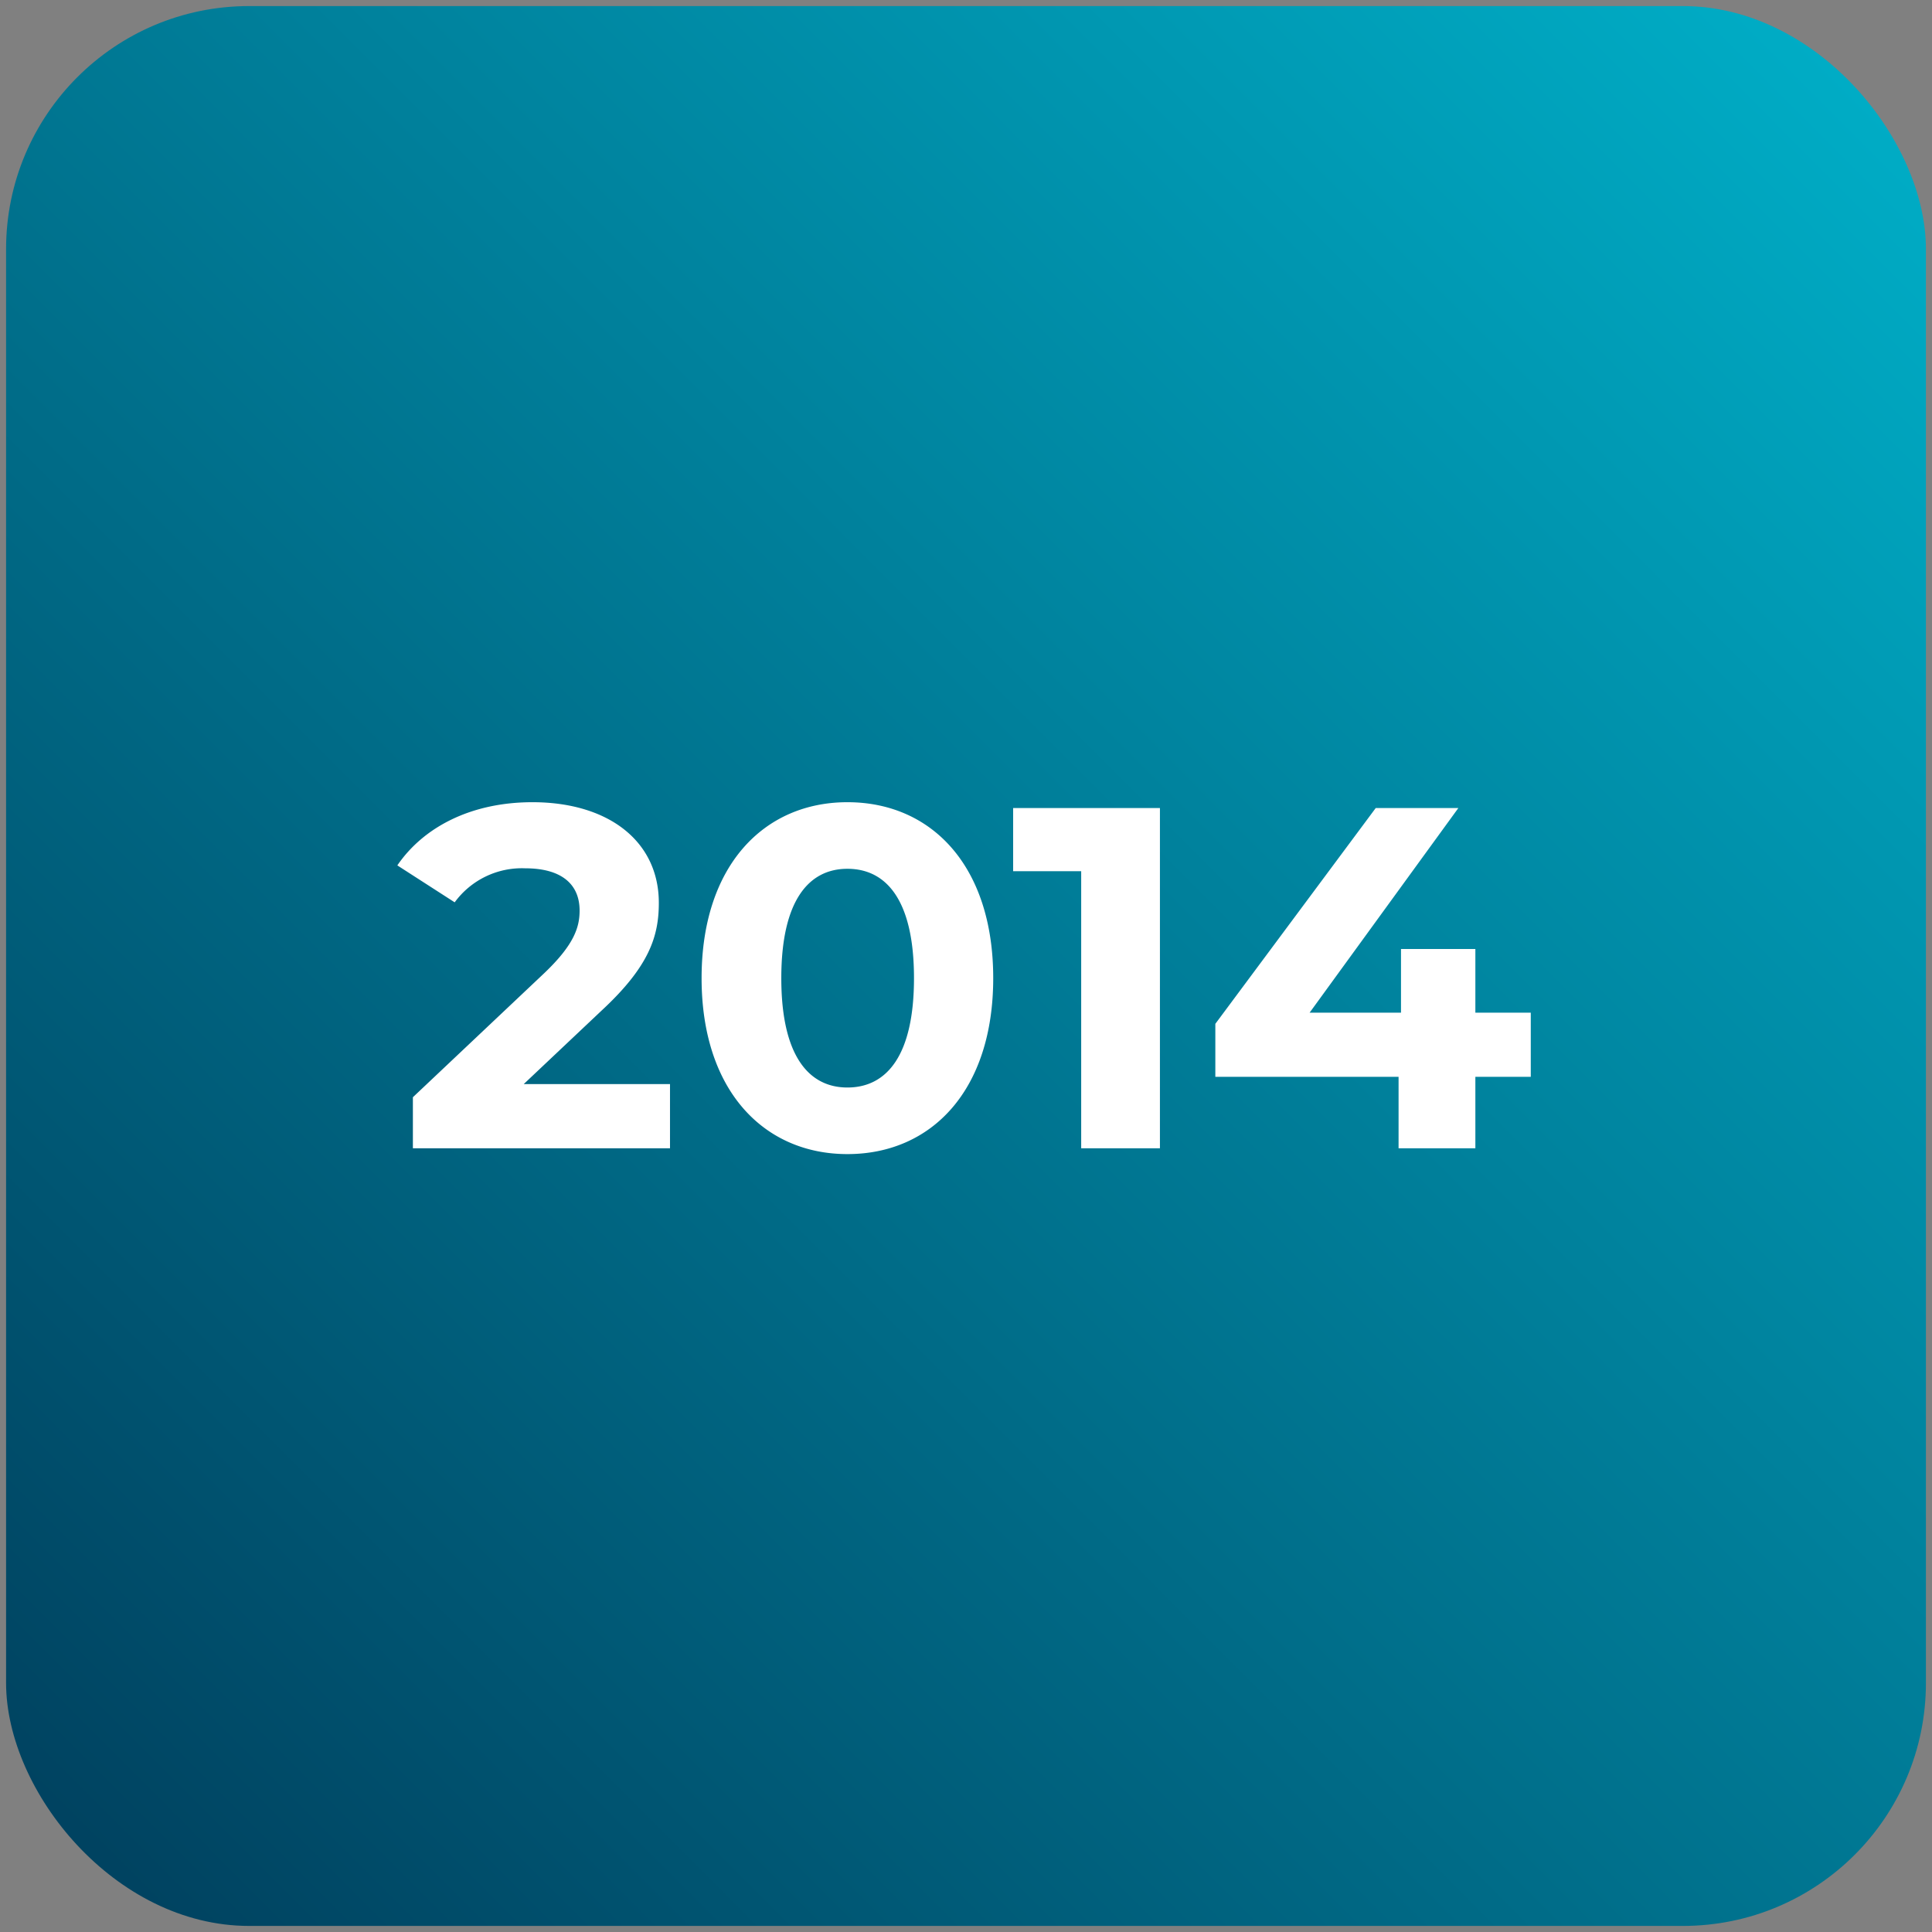
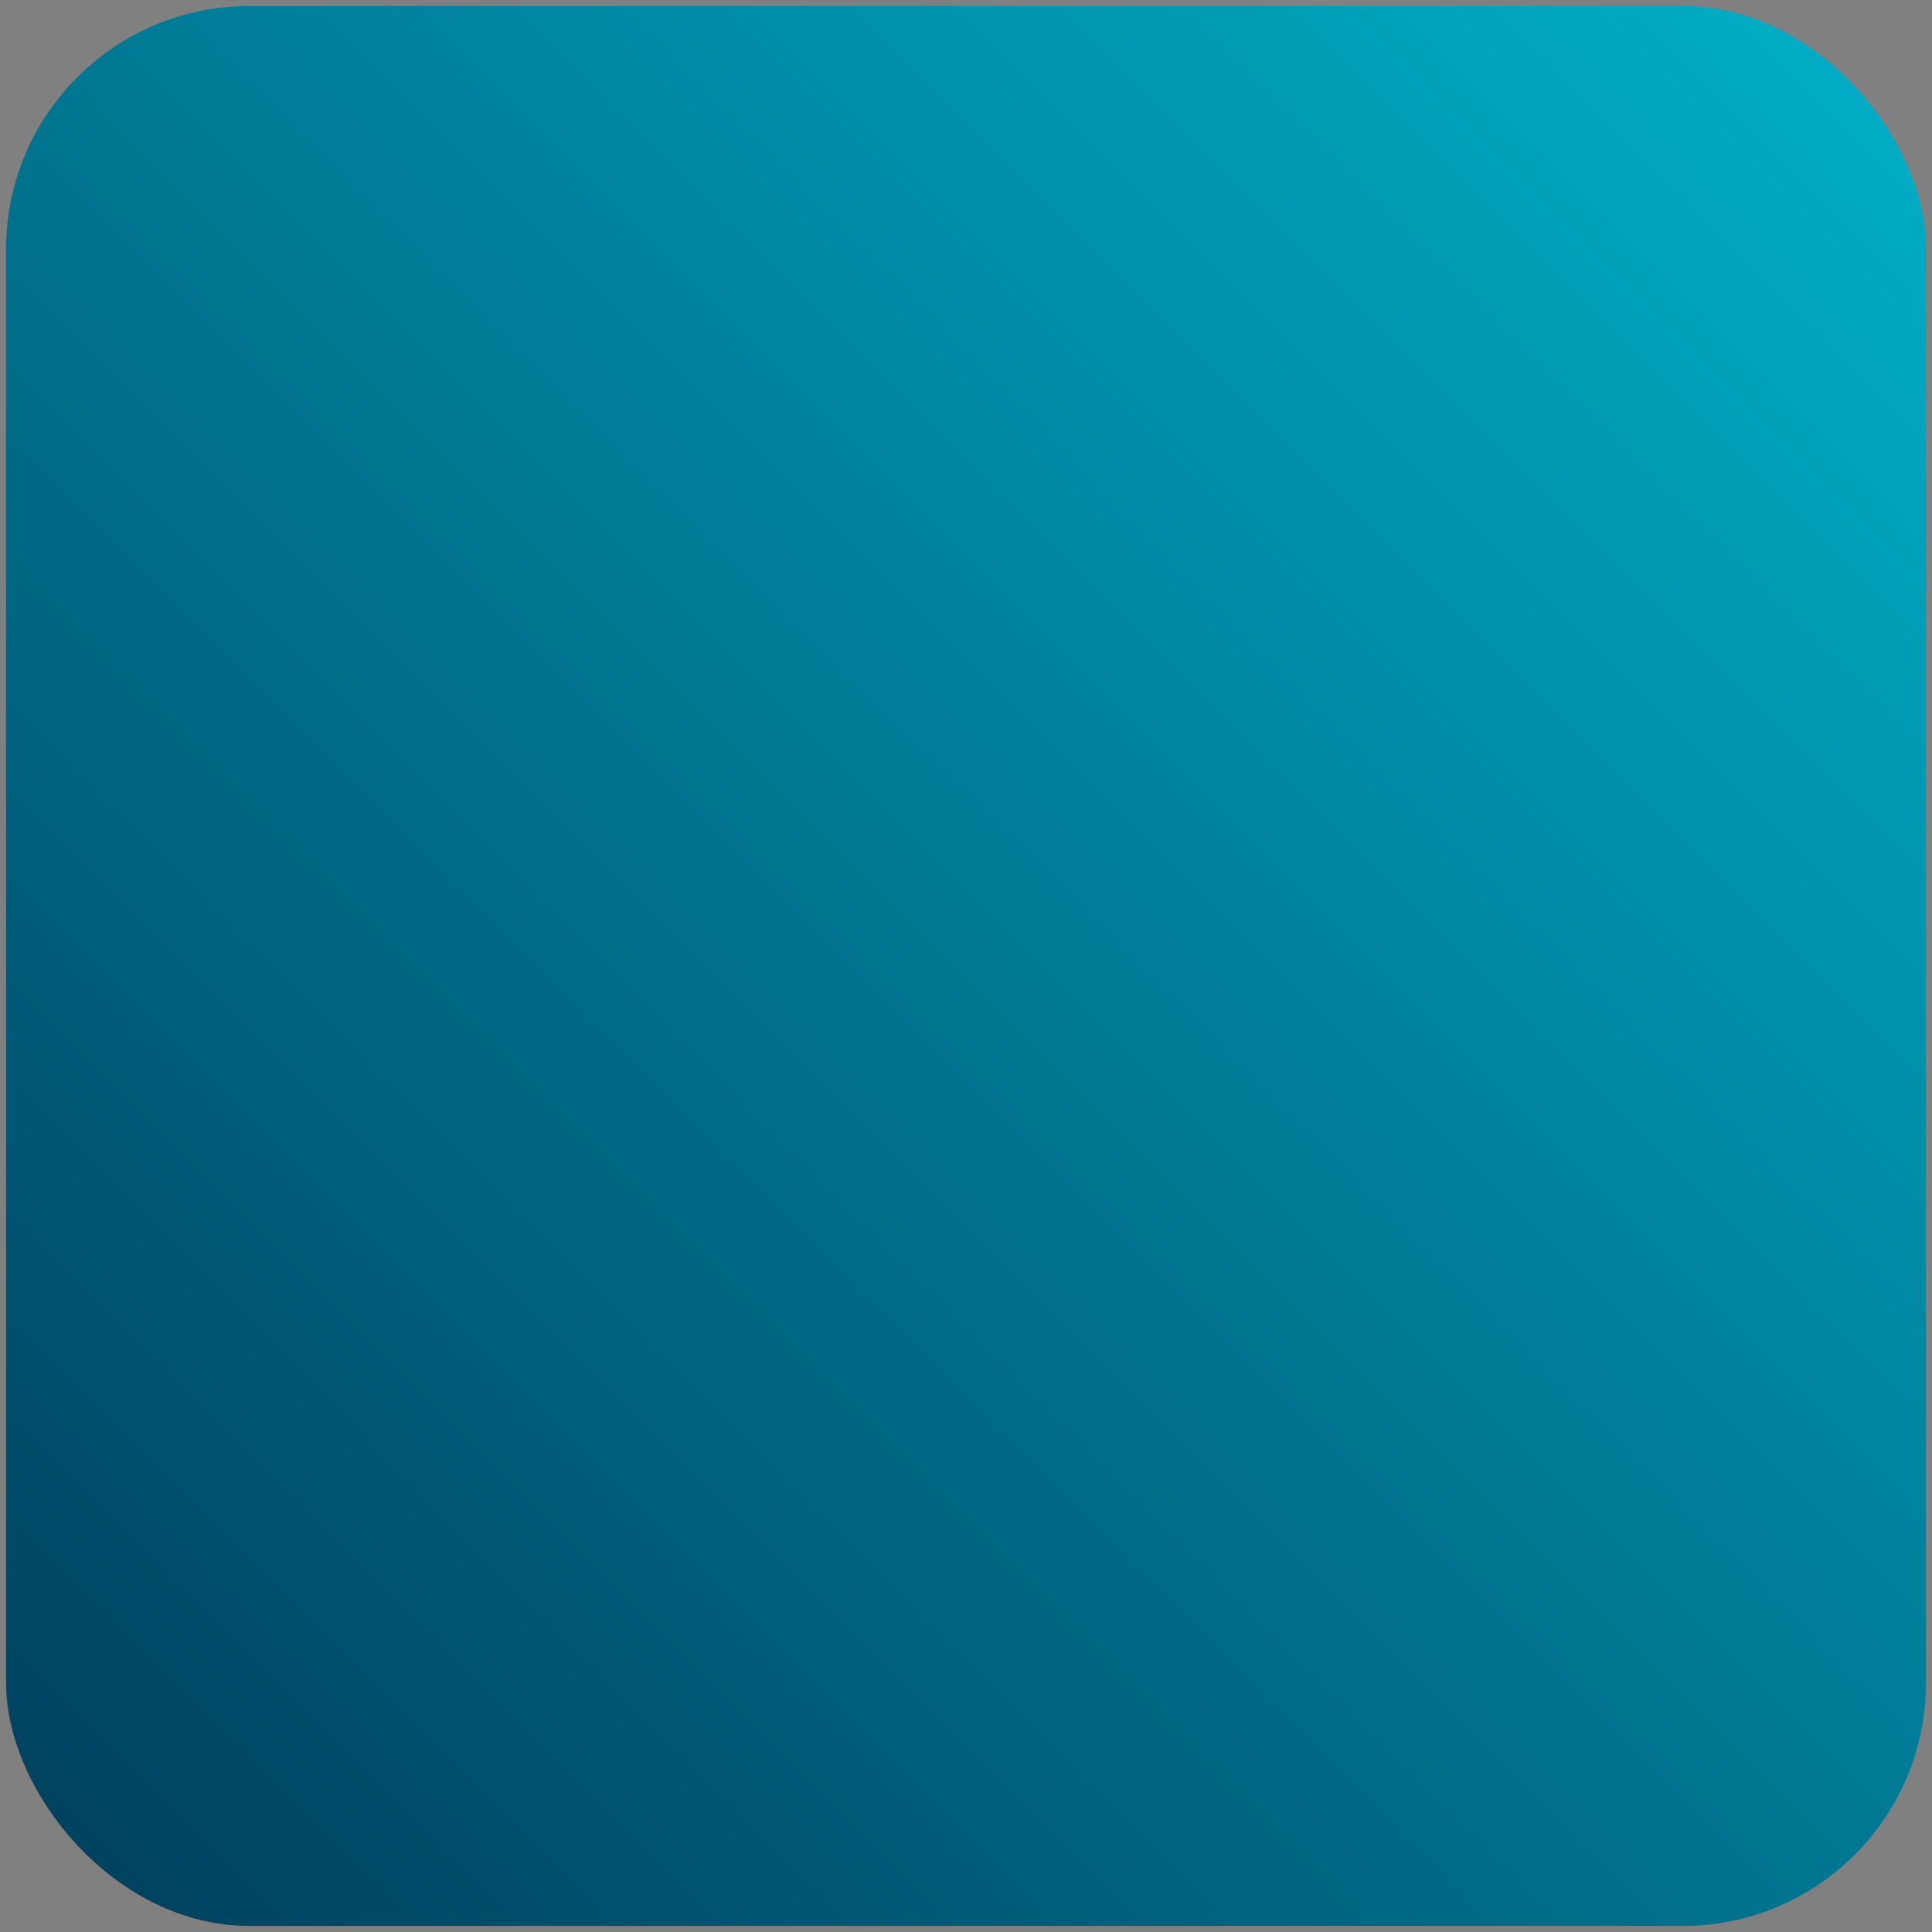
<svg xmlns="http://www.w3.org/2000/svg" width="159" height="159">
  <rect width="100%" height="100%" fill="#808080" stroke="none" />
  <defs>
    <linearGradient id="a" x1=".006" x2=".972" y1=".994" y2=".029" gradientUnits="objectBoundingBox">
      <stop offset="0" stop-color="#003e5c" />
      <stop offset="1" stop-color="#00aec7" />
    </linearGradient>
  </defs>
  <g data-name="2014" transform="translate(-2163.5 -955.5)">
    <rect width="158" height="158" fill="url(#a)" stroke="rgba(0,0,0,0)" stroke-miterlimit="10" data-name="2022-KORIAN-CROISEE-BLEUE-95-EAUBONNE_14-BD" rx="20" transform="translate(2164 956)" />
-     <path fill="#fff" d="m2206.6 1044.72 6.44-6.08c3.92-3.64 4.68-6.12 4.68-8.84 0-5.08-4.16-8.28-10.4-8.28-5.04 0-8.96 2.04-11.12 5.2l4.72 3.04a6.847 6.847 0 0 1 5.8-2.8c2.96 0 4.48 1.28 4.48 3.48 0 1.36-.44 2.8-2.92 5.16l-10.8 10.2v4.2h21.16v-5.28Zm26.64 5.76c6.92 0 12-5.24 12-14.48s-5.08-14.48-12-14.48c-6.88 0-12 5.24-12 14.48s5.12 14.48 12 14.48Zm0-5.48c-3.2 0-5.44-2.64-5.44-9s2.24-9 5.44-9c3.24 0 5.48 2.64 5.48 9s-2.24 9-5.48 9Zm13.64-23v5.2h5.6v22.8h6.48v-28Zm42.6 16.84h-4.56v-5.24h-6.12v5.24h-7.52l12.24-16.84h-6.8l-13.2 17.76v4.36h15.08v5.88h6.32v-5.88h4.56Z" data-name="Tracé 5" />
  </g>
</svg>